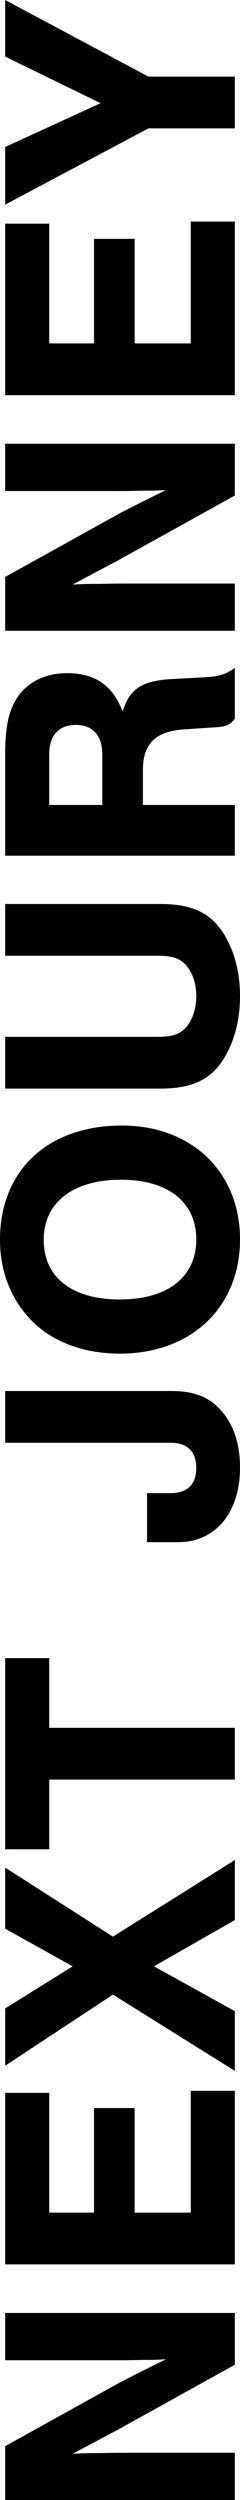
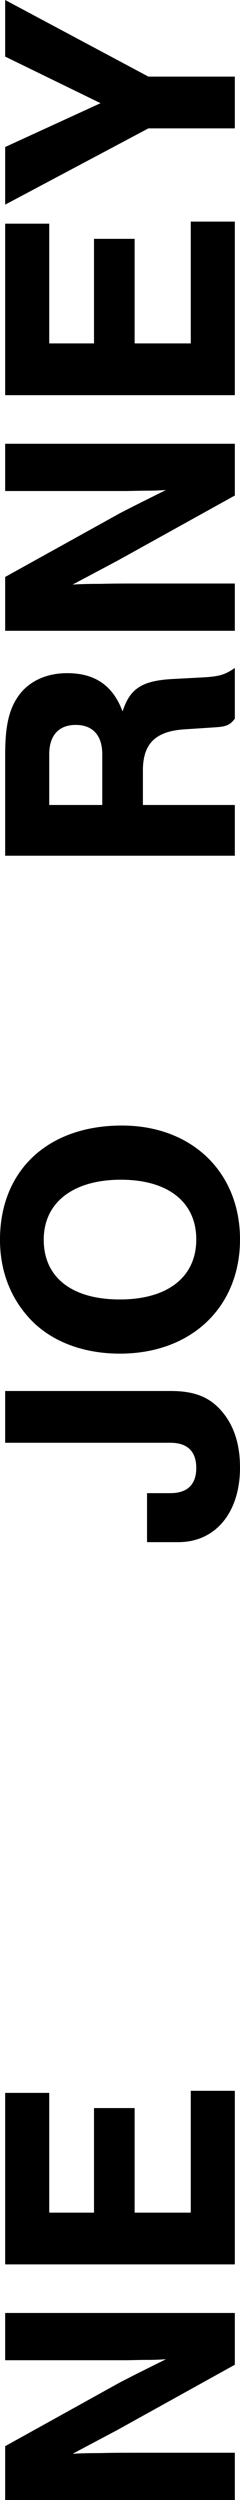
<svg xmlns="http://www.w3.org/2000/svg" id="_レイヤー_2" data-name="レイヤー 2" viewBox="0 0 55.76 579.55">
  <defs>
    <style>
      .cls-1 {
        fill: #000;
        stroke-width: 0px;
      }
    </style>
  </defs>
  <g id="Text">
    <g>
      <path class="cls-1" d="M54.56,548.19l-27.28,15.12-10.4,5.52c2.8-.16,4.8-.16,6.4-.16,2.88-.08,6-.08,9.36-.08h21.92v10.96H1.2v-12.48l26.56-14.72c4-2.08,6.8-3.44,10.8-5.44-2.16.16-3.6.16-5.2.16l-4,.08H1.2v-10.96h53.36v12Z" />
      <path class="cls-1" d="M11.44,485.17v27.76h10.4v-24.24h9.44v24.24h13.04v-28.24h10.24v40.24H1.2v-39.76h10.24Z" />
-       <path class="cls-1" d="M54.56,431.19v13.92l-18.8,10.72,18.8,10.4v13.84l-28.32-17.68-25.04,16.48v-13.28l15.68-9.76-15.68-8.72v-14.16l25.04,16,28.32-17.76Z" />
-       <path class="cls-1" d="M54.56,400.54v12H11.44v16.16H1.2v-44.32h10.24v16.16h43.12Z" />
      <path class="cls-1" d="M1.2,322.46h38.48c5.6,0,9.12,1.44,12,4.88,2.72,3.28,4.08,7.52,4.08,12.88,0,10.4-5.68,17.28-14.32,17.28h-7.28v-11.36h5.44c3.92,0,6-2,6-5.84s-2.08-5.84-6-5.84H1.2v-12Z" />
      <path class="cls-1" d="M28.32,260.92c16.24,0,27.44,10.8,27.44,26.4s-11.2,26.48-27.92,26.48c-8.72,0-16.24-2.96-21.04-8.24-4.48-4.88-6.8-11.12-6.8-18.16,0-16.08,11.12-26.48,28.32-26.48ZM27.84,301.24c11.12,0,17.76-5.2,17.76-13.92s-6.64-13.84-17.52-13.84-17.92,5.12-17.92,13.92,6.64,13.84,17.68,13.84Z" />
-       <path class="cls-1" d="M1.2,209.56h36.08c6.72,0,10.96,1.76,13.92,5.76,2.96,4.08,4.56,9.52,4.56,15.6s-1.6,11.6-4.56,15.68c-2.96,4-7.2,5.76-13.92,5.76H1.2v-12h35.28c3.6,0,5.2-.56,6.72-2.16,1.52-1.76,2.4-4.32,2.4-7.28s-.88-5.44-2.4-7.2c-1.52-1.6-3.12-2.16-6.72-2.16H1.2v-12Z" />
      <path class="cls-1" d="M54.56,186.61v11.76H1.2v-23.28c0-6.88.88-10.72,3.2-13.92,2.4-3.28,6.4-5.12,11.2-5.12,6.48,0,10.64,2.88,12.88,8.88,1.68-5.28,4.48-7.12,11.52-7.52l7.6-.4c3.52-.24,4.72-.64,6.96-2.16v11.76c-1.12,1.44-1.92,1.84-4.64,2l-7.28.48c-6.56.48-9.44,3.36-9.44,9.52v8h21.36ZM23.76,174.85c0-4.4-2.24-6.8-6.16-6.8s-6.16,2.4-6.16,6.8v11.76h12.32v-11.76Z" />
      <path class="cls-1" d="M54.56,114.87l-27.28,15.12-10.4,5.52c2.8-.16,4.8-.16,6.4-.16,2.88-.08,6-.08,9.36-.08h21.92v10.96H1.2v-12.48l26.56-14.72c4-2.08,6.8-3.44,10.8-5.44-2.16.16-3.6.16-5.2.16l-4,.08H1.2v-10.96h53.36v12Z" />
      <path class="cls-1" d="M11.44,51.85v27.76h10.4v-24.24h9.44v24.24h13.04v-28.24h10.24v40.24H1.2v-39.76h10.24Z" />
      <path class="cls-1" d="M54.56,17.76v12h-20.08L1.2,47.44v-13.36l22.16-10.16L1.2,13.12V0l33.28,17.76h20.08Z" />
    </g>
  </g>
</svg>